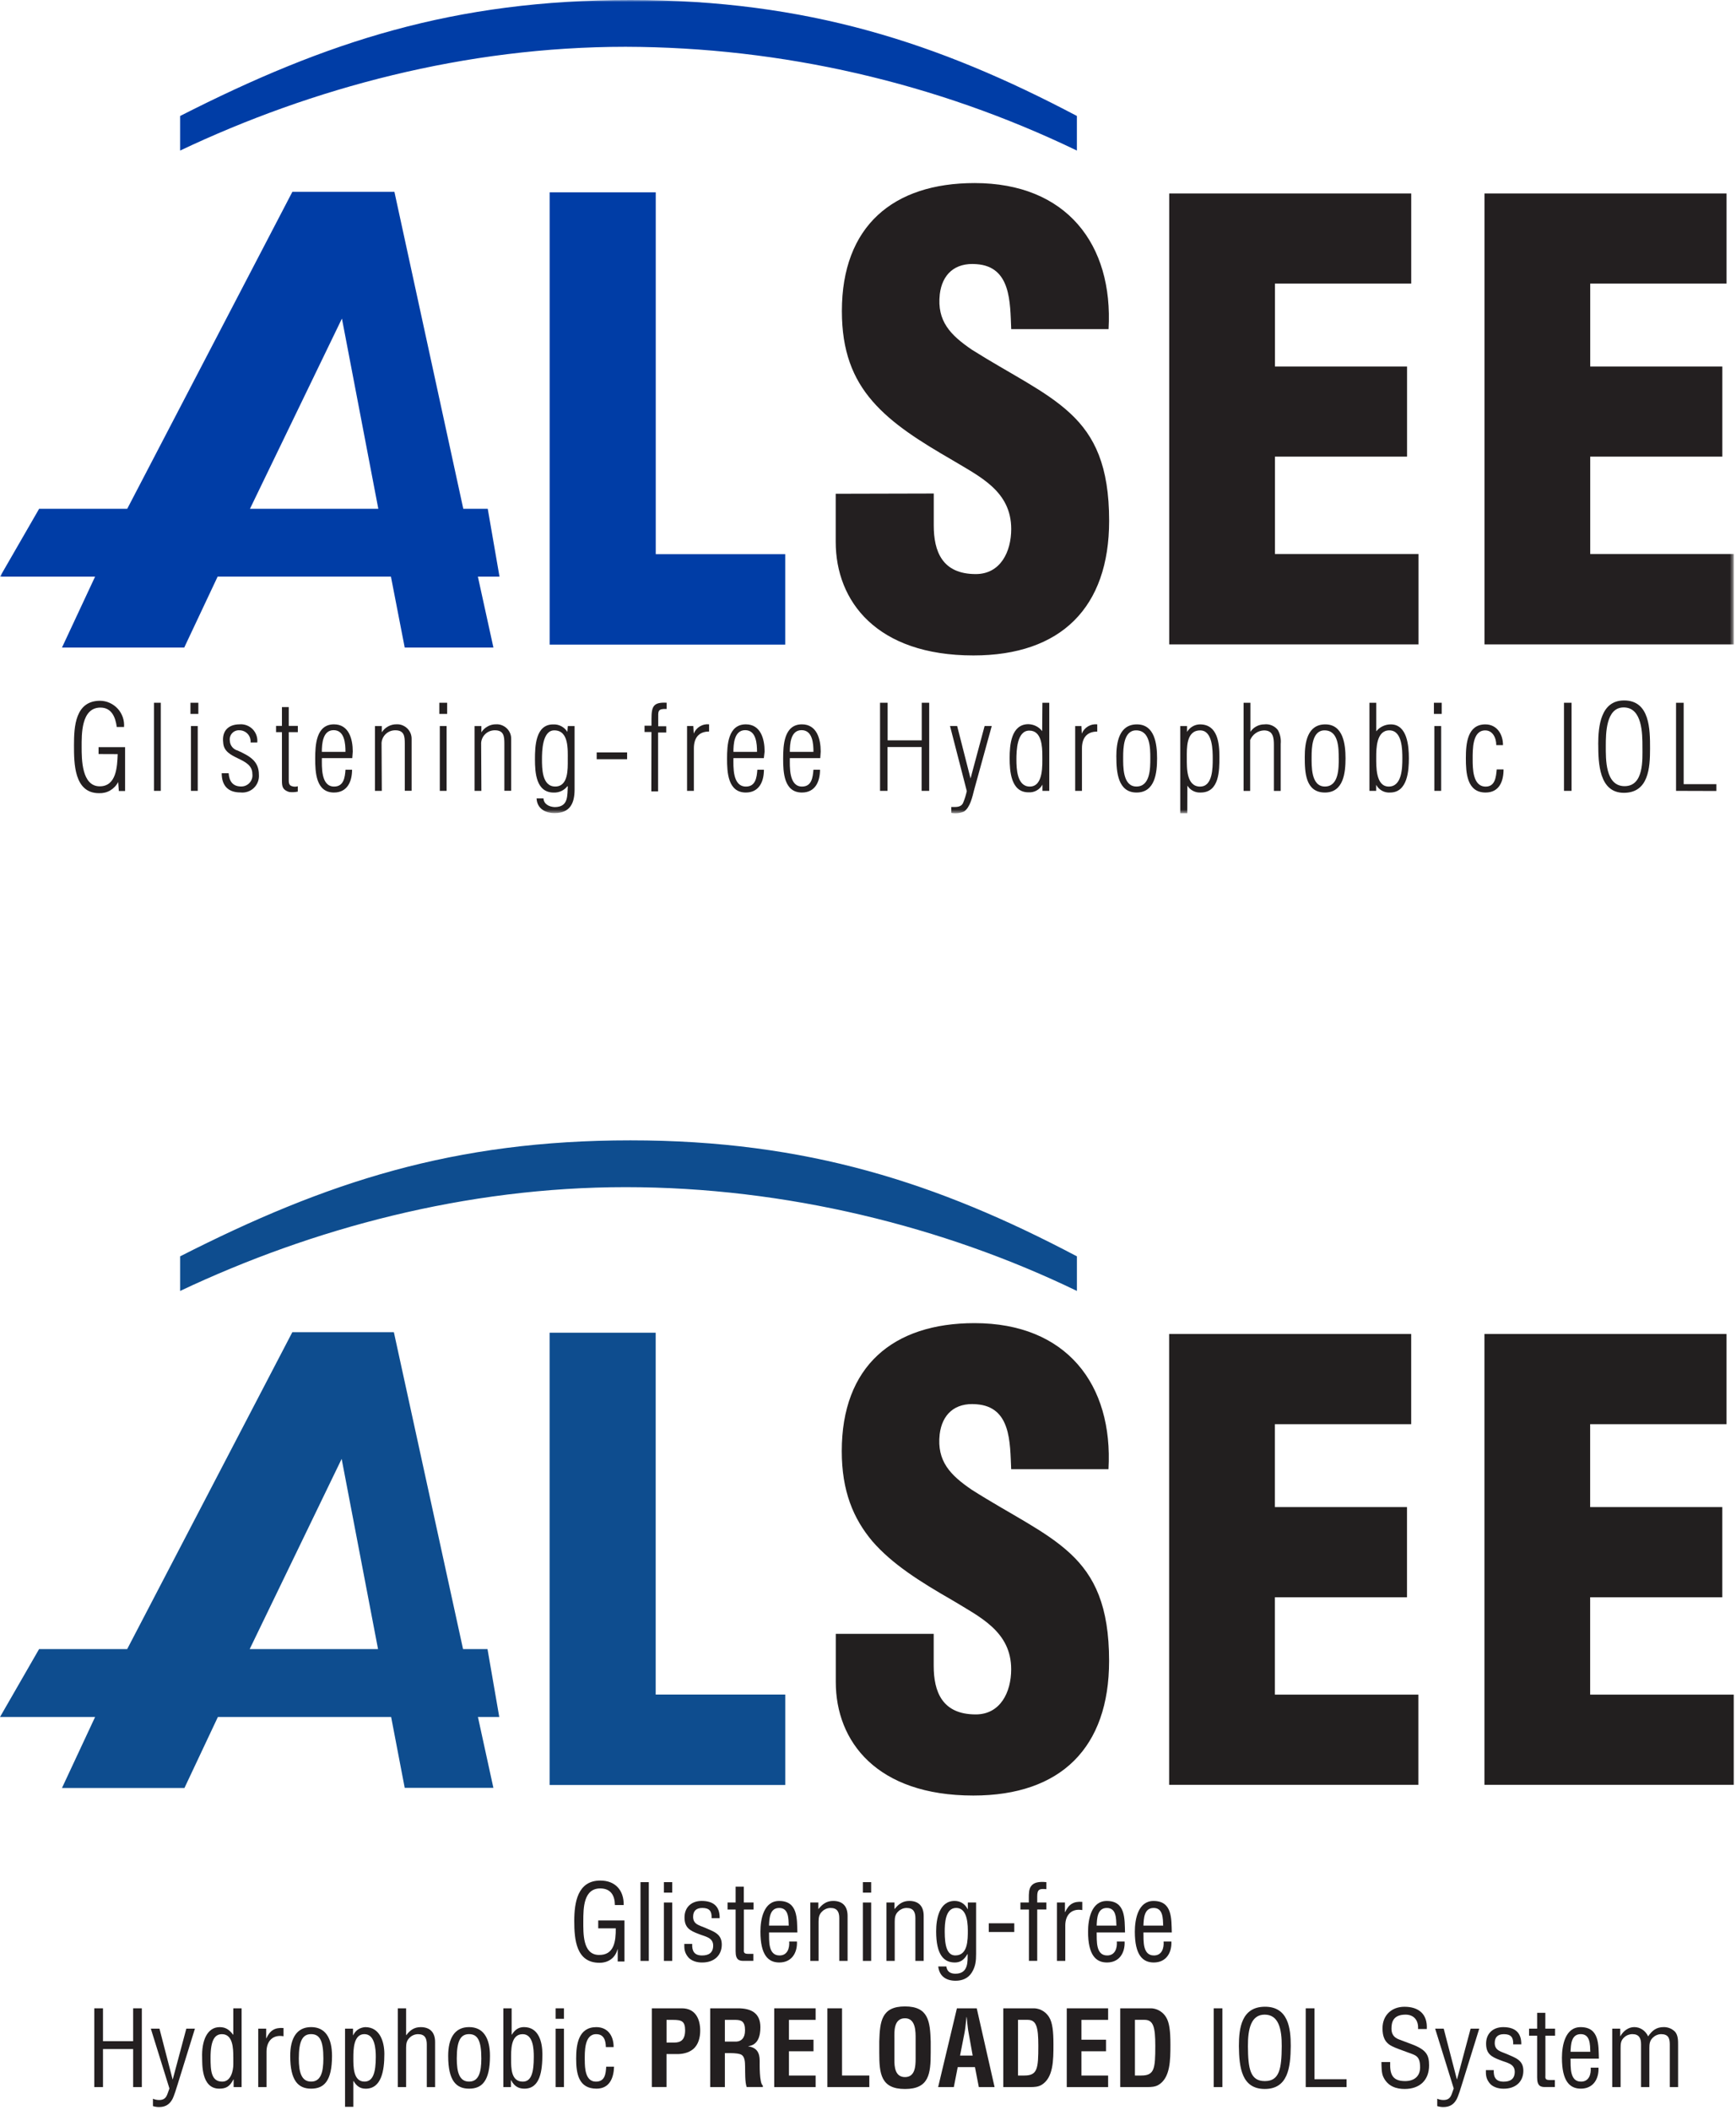
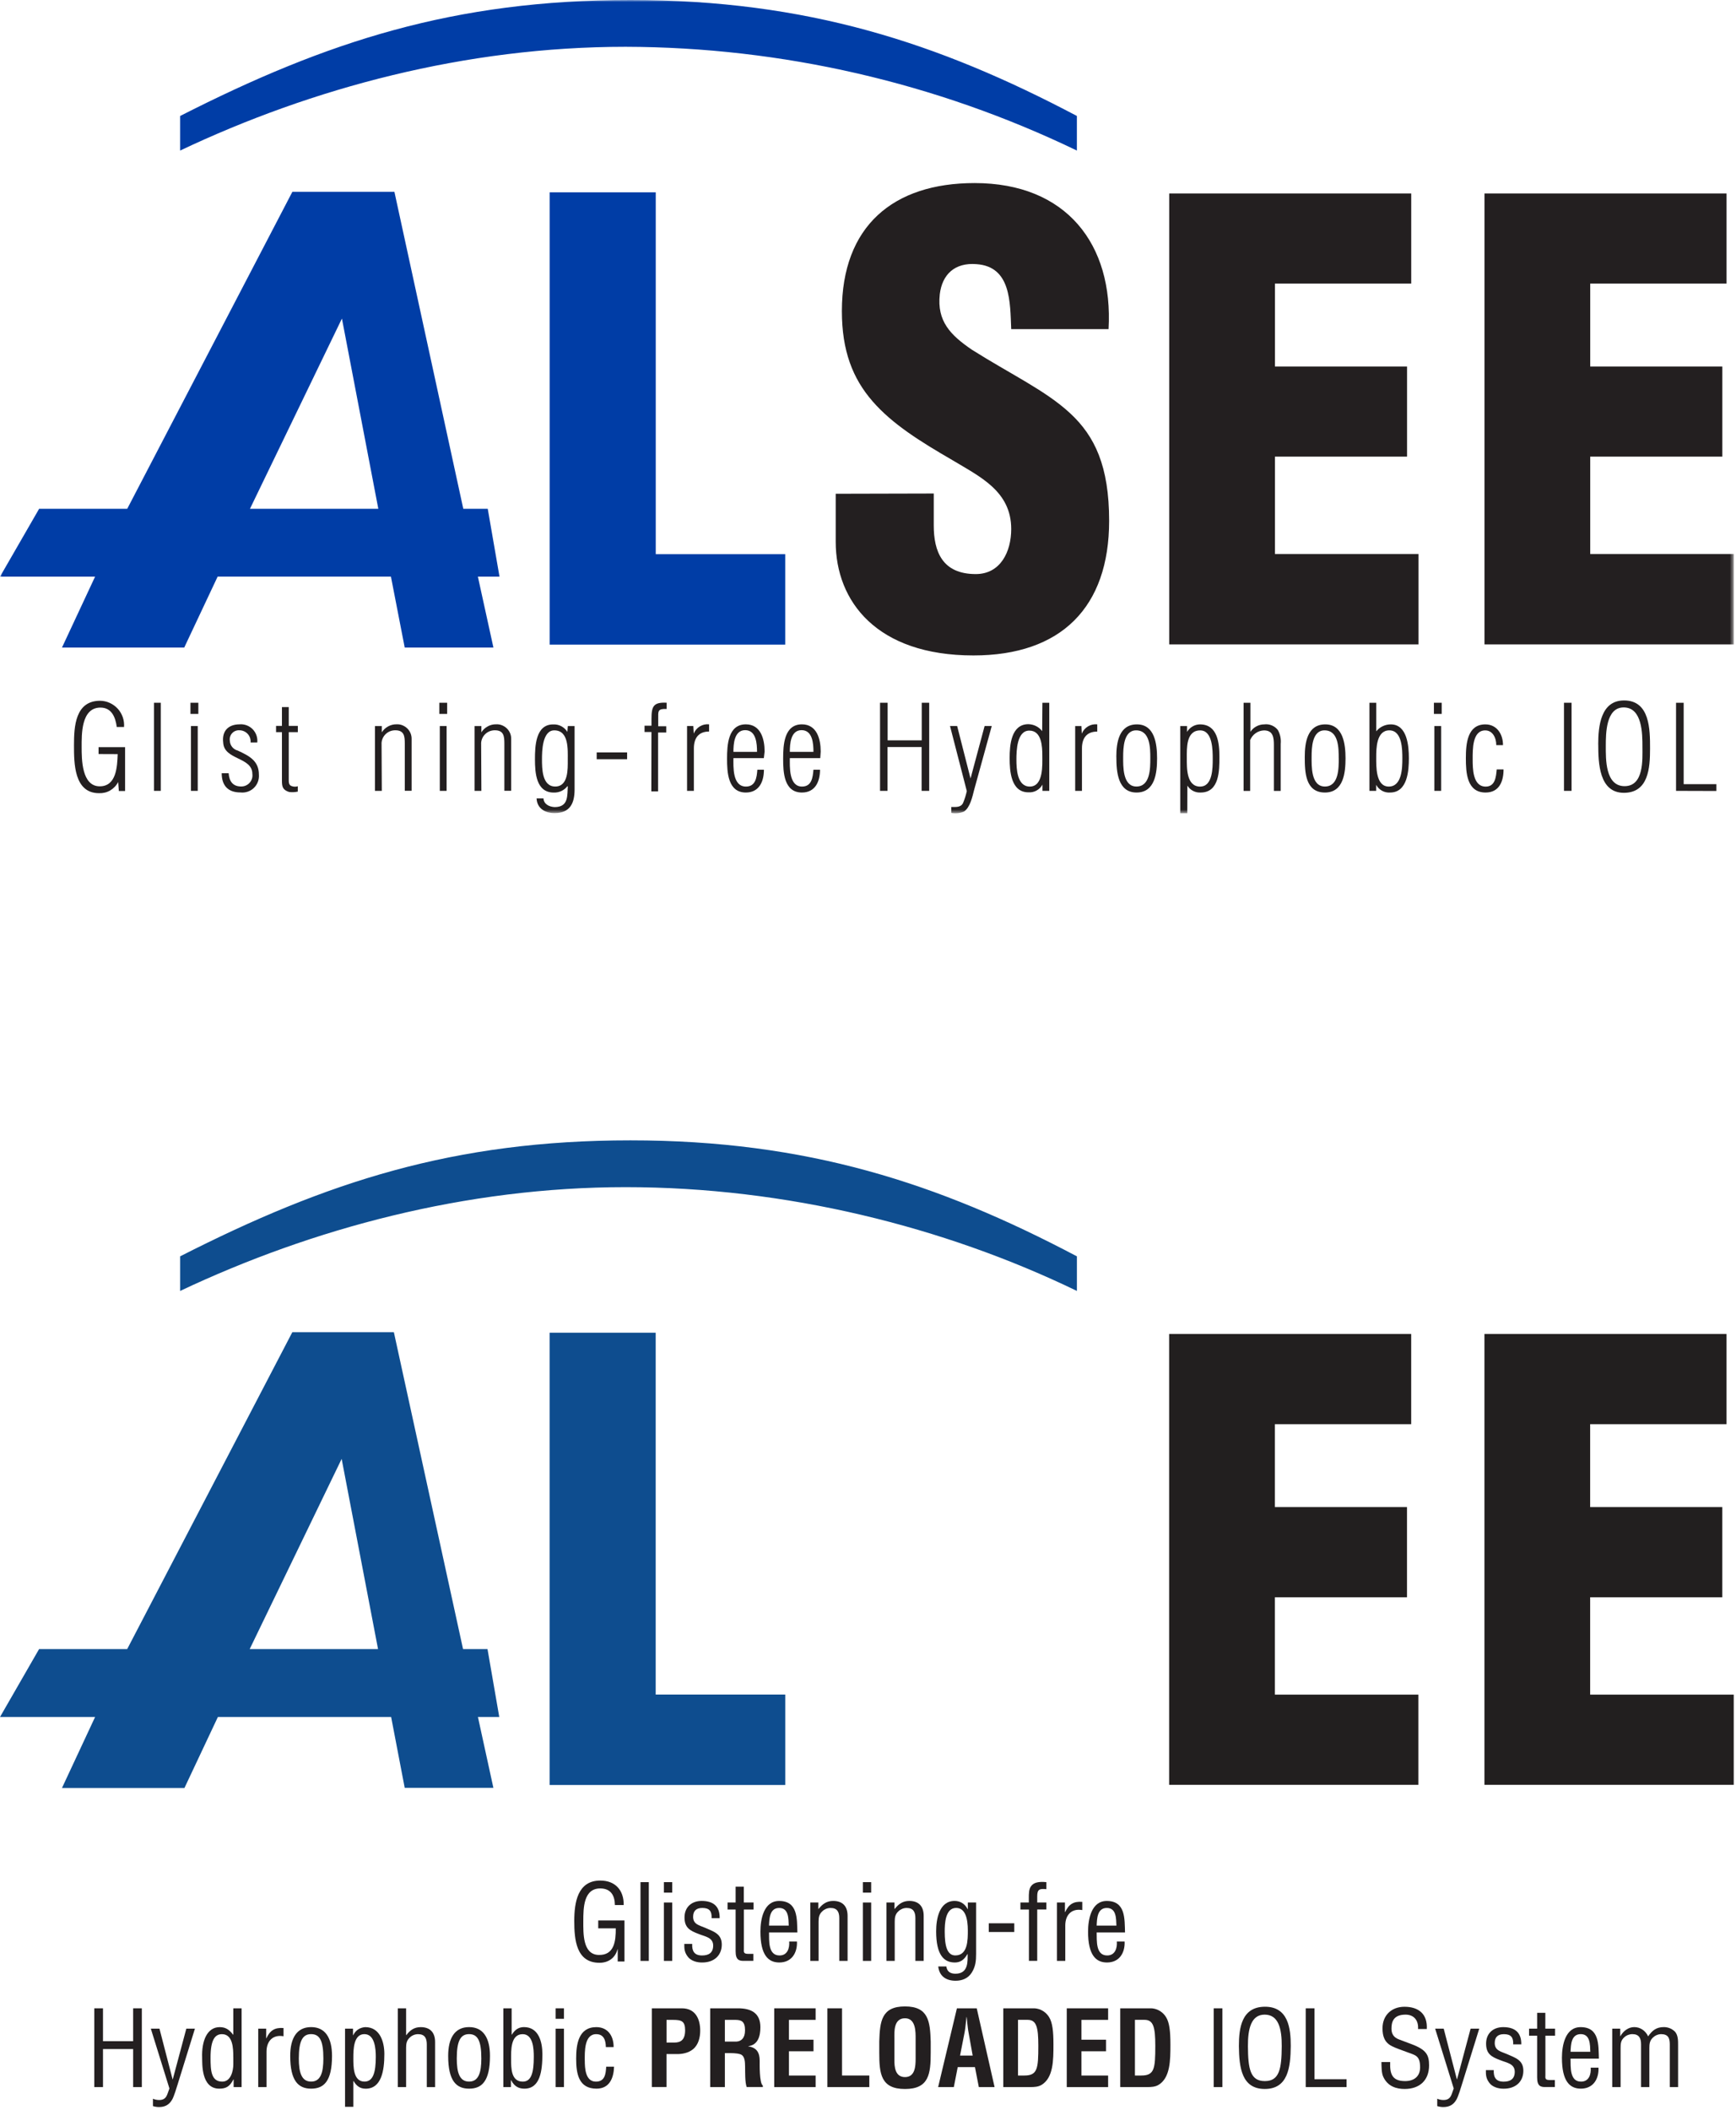
<svg xmlns="http://www.w3.org/2000/svg" width="428" height="520" viewBox="0 0 428 520" fill="none">
  <mask id="mask0_2048_687" style="mask-type:luminance" maskUnits="userSpaceOnUse" x="0" y="0" width="428" height="201">
    <path d="M427.44 0H0V200.41H427.44V0Z" fill="white" />
  </mask>
  <g mask="url(#mask0_2048_687)">
    <path d="M24.3 185.81V184.11H30.84V194.92H29.3L29.13 192.7C28.69 193.57 28.01 194.28 27.18 194.77C26.34 195.26 25.38 195.49 24.41 195.45C18.24 195.45 18.24 188.04 18.24 183.64C18.24 179.01 18.55 172.68 24.69 172.68C25.51 172.69 26.32 172.87 27.06 173.21C27.81 173.55 28.47 174.03 29.03 174.64C29.58 175.24 30 175.96 30.27 176.73C30.54 177.51 30.64 178.33 30.58 179.14H28.79C28.47 176.79 27.57 174.36 24.76 174.36C19.96 174.36 20.13 181.09 20.13 184.07C20.13 187.05 20.13 193.76 24.59 193.76C28.7 193.76 28.9 188.93 29.02 185.83L24.31 185.81H24.3Z" fill="#231F20" />
    <path d="M37.96 194.88V173.17H39.64V194.88H37.96Z" fill="#231F20" />
    <path d="M46.96 175.92V173.17H48.9V175.92H46.96ZM47.08 194.88V178.91H48.75V194.88H47.08Z" fill="#231F20" />
    <path d="M59.1 178.48C59.69 178.44 60.29 178.53 60.84 178.74C61.39 178.95 61.9 179.28 62.31 179.71C62.72 180.14 63.04 180.65 63.23 181.21C63.42 181.77 63.49 182.37 63.43 182.96H61.78C61.81 182.58 61.77 182.19 61.65 181.83C61.53 181.47 61.33 181.13 61.07 180.85C60.81 180.57 60.5 180.34 60.15 180.19C59.8 180.03 59.42 179.95 59.04 179.95C58.71 179.93 58.37 179.98 58.06 180.1C57.75 180.22 57.47 180.41 57.24 180.66C57.01 180.9 56.84 181.2 56.74 181.52C56.64 181.84 56.61 182.17 56.66 182.51C56.68 183.07 56.87 183.61 57.22 184.05C57.57 184.49 58.06 184.81 58.6 184.95C61.44 186.25 63.83 187.47 63.83 190.88C63.88 191.48 63.79 192.09 63.58 192.65C63.37 193.22 63.03 193.73 62.6 194.15C62.17 194.57 61.64 194.89 61.07 195.08C60.5 195.27 59.89 195.34 59.29 195.27C56.2 195.27 54.66 193.57 54.66 190.53H56.37C56.51 192.49 57.37 193.8 59.46 193.8C59.85 193.8 60.24 193.73 60.6 193.57C60.96 193.41 61.28 193.18 61.54 192.89C61.8 192.6 62 192.25 62.12 191.88C62.24 191.5 62.27 191.11 62.22 190.72C62.22 186.49 55.26 187.32 55.03 183.01C54.67 180.2 56.22 178.49 59.09 178.49L59.1 178.48Z" fill="#231F20" />
    <path d="M73.43 195.06C72.72 195.22 71.98 195.25 71.25 195.15C69.71 194.63 69.51 193.9 69.51 192.37V180.41H68.06V178.87H69.51V174.24H71.19V178.87H73.43V180.41H71.19V192.2C71.19 192.74 71.19 193.56 72.02 193.74C72.48 193.89 72.97 193.89 73.42 193.74V195.05L73.43 195.06Z" fill="#231F20" />
-     <path d="M86.85 186.81H79.36C79.36 188.86 79.07 193.82 82.37 193.82C84.75 193.82 85.04 191.58 85.18 189.67H86.8C86.8 192.6 85.61 195.29 82.34 195.29C77.88 195.29 77.71 190.26 77.71 186.95C77.71 183.64 77.91 178.49 82.34 178.49C86.04 178.49 86.97 182.15 86.97 185.19L86.85 186.81ZM85.17 185.27C85.17 183.25 84.97 179.92 82.25 179.92C79.53 179.92 79.35 183.39 79.35 185.27H85.17Z" fill="#231F20" />
    <path d="M94.13 194.88H92.45V178.91H94.13V180.45C94.52 179.84 95.05 179.34 95.68 179C96.31 178.66 97.02 178.47 97.74 178.48C98.24 178.45 98.73 178.53 99.19 178.71C99.65 178.89 100.07 179.16 100.43 179.51C100.78 179.86 101.06 180.28 101.24 180.74C101.42 181.2 101.5 181.7 101.48 182.19V194.86H99.8V183.25C99.8 181.43 99.66 179.95 97.45 179.95C96.6 179.95 95.78 180.25 95.15 180.83C94.52 181.4 94.14 182.19 94.07 183.04L94.13 194.88Z" fill="#231F20" />
    <path d="M108.31 175.92V173.17H110.24V175.92H108.31ZM108.43 194.88V178.91H110.11V194.88H108.43Z" fill="#231F20" />
    <path d="M118.68 194.88H117V178.91H118.68V180.45C119.07 179.84 119.6 179.34 120.23 179C120.86 178.65 121.57 178.47 122.29 178.48C122.79 178.45 123.28 178.53 123.74 178.71C124.2 178.89 124.62 179.16 124.98 179.51C125.33 179.86 125.61 180.28 125.79 180.74C125.97 181.2 126.05 181.7 126.03 182.19V194.86H124.35V183.25C124.35 181.43 124.21 179.95 122 179.95C121.15 179.95 120.33 180.25 119.7 180.83C119.07 181.4 118.69 182.19 118.62 183.04L118.68 194.88Z" fill="#231F20" />
    <path d="M139.99 178.91H141.66V194.54C141.66 198.01 140.49 200.36 136.72 200.36C134.44 200.36 132.4 199.25 132.29 196.73H133.99C134.08 198.18 135.41 198.82 136.75 198.88C140.22 198.88 139.84 195.98 139.99 193.75H139.87C139.48 194.26 138.97 194.66 138.38 194.93C137.8 195.2 137.16 195.32 136.52 195.3C132.17 195.3 131.89 190.41 131.89 187.09C131.89 184 132.01 178.51 136.35 178.51C137.05 178.47 137.75 178.62 138.37 178.94C138.99 179.27 139.51 179.75 139.88 180.35L139.99 178.9V178.91ZM133.62 187.07C133.62 189.32 133.62 193.81 136.89 193.81C140.16 193.81 139.98 189.41 139.98 187.3C139.98 184.72 140.29 179.97 136.65 179.97C133.69 179.97 133.62 185.16 133.62 187.07Z" fill="#231F20" />
    <path d="M147.11 187.08V185.41H154.61V187.08H147.11Z" fill="#231F20" />
    <path d="M160.62 180.38H158.91V178.83H160.62V177.16C160.62 174.07 161.08 172.99 164.35 173.16V174.7C162.08 174.61 162.28 175.27 162.28 177.12V178.96H164.26V180.5H162.25V195.01H160.58L160.61 180.37L160.62 180.38Z" fill="#231F20" />
    <path d="M171.04 180.76C171.34 180.02 171.87 179.399 172.55 178.989C173.23 178.579 174.03 178.399 174.82 178.489V180.26C172.23 180.26 171.07 181.879 171.07 184.399V194.879H169.39V178.909H170.93L171.04 180.76Z" fill="#231F20" />
    <path d="M188.32 186.81H180.82C180.82 188.86 180.53 193.82 183.91 193.82C186.29 193.82 186.58 191.58 186.72 189.67H188.34C188.34 192.6 187.15 195.29 183.88 195.29C179.44 195.29 179.25 190.26 179.25 186.95C179.25 183.64 179.47 178.49 183.88 178.49C187.58 178.49 188.51 182.15 188.51 185.19L188.32 186.81ZM186.64 185.27C186.64 183.25 186.44 179.92 183.72 179.92C181 179.92 180.82 183.39 180.82 185.27H186.64Z" fill="#231F20" />
    <path d="M202.23 186.81H194.73C194.73 188.86 194.44 193.82 197.74 193.82C200.12 193.82 200.39 191.58 200.55 189.67H202.17C202.17 192.6 200.98 195.29 197.71 195.29C193.25 195.29 193.08 190.26 193.08 186.95C193.08 183.64 193.28 178.49 197.71 178.49C201.41 178.49 202.34 182.15 202.34 185.19L202.23 186.81ZM200.55 185.27C200.55 183.25 200.35 179.92 197.62 179.92C194.89 179.92 194.73 183.39 194.73 185.27H200.55Z" fill="#231F20" />
    <path d="M216.97 194.88V173.17H218.84V182.43H227.25V173.17H229.09V194.88H227.22V184.08H218.81V194.88H216.97Z" fill="#231F20" />
    <path d="M234.54 198.85C235.59 198.85 236.89 199.02 237.44 197.86C237.83 196.92 238.14 195.94 238.36 194.94L234.22 178.9H235.98L239.28 191.83L242.75 178.9H244.51L240.16 194.67C239.73 196.35 239.17 199.01 237.64 199.99C236.66 200.4 235.59 200.51 234.55 200.32L234.52 198.84L234.54 198.85Z" fill="#231F20" />
    <path d="M257.01 173.17H258.69V194.88H257.01V193.34C256.68 193.96 256.18 194.46 255.56 194.8C254.95 195.14 254.25 195.29 253.55 195.24C249.24 195.24 248.92 190.01 248.92 186.8C248.92 183.59 249.29 178.45 253.55 178.45C254.21 178.47 254.85 178.63 255.44 178.92C256.03 179.22 256.54 179.64 256.94 180.16L257 173.17H257.01ZM250.59 187.15C250.59 189.42 250.73 193.82 253.89 193.82C257.3 193.82 256.98 188.4 256.98 186.2C256.98 184 256.84 180.03 253.77 180.03C250.7 180.03 250.59 185 250.59 187.16V187.15Z" fill="#231F20" />
    <path d="M266.72 180.76C267.02 180.02 267.55 179.4 268.24 178.99C268.92 178.58 269.73 178.41 270.52 178.49V180.27C267.91 180.27 266.75 181.89 266.75 184.4V194.88H265.08V178.91H266.62L266.71 180.76H266.72Z" fill="#231F20" />
    <path d="M275.22 186.52C275.22 182.93 275.9 178.5 280.3 178.5C284.7 178.5 285.27 183.35 285.27 186.85C285.27 190.35 284.81 195.29 280.21 195.29C275.61 195.29 275.23 190.23 275.23 186.52H275.22ZM283.6 186.87C283.6 184.37 283.6 179.97 280.1 179.97C277.01 179.97 276.91 184.34 276.91 186.54C276.91 188.74 276.74 193.81 280.18 193.81C283.62 193.81 283.6 189.26 283.6 186.86V186.87Z" fill="#231F20" />
    <path d="M292.72 200.39H290.98V178.91H292.66V180.35C292.99 179.8 293.45 179.33 294.01 179.01C294.57 178.68 295.2 178.51 295.84 178.5C300.21 178.5 300.64 183.13 300.64 186.49C300.64 189.85 300.64 195.29 296.01 195.29C295.36 195.33 294.72 195.19 294.14 194.89C293.56 194.59 293.08 194.14 292.74 193.59L292.72 200.4V200.39ZM295.9 193.82C298.99 193.82 298.99 189.19 298.99 187.05C298.99 184.91 298.99 179.98 295.9 179.98C292.4 179.98 292.6 184.38 292.6 186.82C292.6 189.26 292.49 193.83 295.9 193.83V193.82Z" fill="#231F20" />
    <path d="M306.6 194.88V173.17H308.28V180.33C308.65 179.77 309.16 179.3 309.75 178.99C310.35 178.67 311.01 178.5 311.68 178.5C312.31 178.42 312.96 178.5 313.55 178.75C314.14 178.99 314.66 179.39 315.05 179.89C315.63 180.93 315.87 182.13 315.75 183.32V194.89H314.07V183.62C314.07 181.77 313.9 179.98 311.62 179.98C310.89 180.01 310.17 180.24 309.57 180.67C308.97 181.09 308.5 181.68 308.22 182.36V194.89H306.6V194.88Z" fill="#231F20" />
    <path d="M321.68 186.52C321.68 182.93 322.34 178.5 326.74 178.5C331.14 178.5 331.73 183.35 331.73 186.85C331.73 190.35 331.27 195.29 326.65 195.29C321.81 195.29 321.68 190.23 321.68 186.52ZM330.05 186.87C330.05 184.37 330.05 179.97 326.55 179.97C323.46 179.97 323.37 184.34 323.37 186.54C323.37 188.74 323.19 193.81 326.64 193.81C330.09 193.81 330.06 189.26 330.06 186.86H330.05V186.87Z" fill="#231F20" />
    <path d="M339.3 194.88H337.63V173.17H339.3V180.21C339.73 179.67 340.28 179.24 340.9 178.95C341.52 178.65 342.2 178.5 342.89 178.5C346.94 178.5 347.35 183.81 347.35 186.85C347.35 189.89 347.02 195.29 342.72 195.29C342.02 195.34 341.33 195.19 340.72 194.85C340.11 194.51 339.61 194.01 339.28 193.39V194.89L339.3 194.88ZM345.74 186.95C345.74 184.77 345.74 179.97 342.53 179.97C339.32 179.97 339.3 184.46 339.3 186.61C339.3 188.76 339.13 193.82 342.39 193.82C345.65 193.82 345.74 189.24 345.74 186.95Z" fill="#231F20" />
    <path d="M353.52 175.92V173.17H355.45V175.92H353.52ZM353.63 194.88V178.91H355.31V194.88H353.63Z" fill="#231F20" />
    <path d="M370.69 189.59C370.69 192.54 369.63 195.29 366.26 195.29C361.63 195.29 361.4 190.4 361.4 186.82C361.4 183.24 361.77 178.5 366.2 178.5C369.07 178.5 370.58 180.97 370.55 183.62H368.9C368.9 181.69 367.91 179.92 366.09 179.98C363 180.07 363.08 184.61 363.08 187.1C363.08 189.34 363.08 193.83 366.29 193.83C368.64 193.83 368.84 191.42 369.01 189.6H370.69V189.59Z" fill="#231F20" />
    <path d="M385.59 194.88V173.17H387.46V194.88H385.59Z" fill="#231F20" />
    <path d="M394.03 183.41C394.03 178.95 394.65 172.6 400.4 172.6C406.78 172.6 406.81 179.73 406.81 184.45C406.81 189.17 406.46 195.36 400.35 195.36C394.24 195.36 394.04 188.01 394.04 183.4L394.03 183.41ZM404.93 184.06C404.93 180.86 404.93 174.32 400.3 174.32C395.93 174.32 395.9 180.73 395.9 183.84C395.9 186.95 395.73 193.72 400.53 193.72C405.33 193.72 404.93 187.12 404.93 184.06Z" fill="#231F20" />
    <path d="M413.22 194.88V173.17H415.1V193.23H423.16V194.91L413.22 194.88Z" fill="#231F20" />
    <path d="M135.51 158.84V47.39H161.67V136.55H193.59V158.84H135.51Z" fill="#003DA6" />
    <path d="M265.51 28.58C231.28 10.52 198.94 0 155.43 0C111.92 0 80.54 10.2 44.41 28.58V37.1C76.98 21.67 114.77 11.53 154.24 11.53C192.77 11.63 230.79 20.37 265.5 37.1V28.58H265.51Z" fill="#003DA6" />
    <path d="M93.27 125.37H61.63L84.3 78.5L93.27 125.37ZM123.15 142.1L120.25 125.37H114.22L97.24 47.27H72.08L31.37 125.37H9.65L0 142.1H23.44L15.28 159.57H45.42L53.66 142.08H96.38L99.78 159.57H121.65L117.82 142.1H123.14H123.15Z" fill="#003DA6" />
    <path d="M230.21 121.63V129.47C230.21 135.85 232.28 141.46 240.57 141.46C246.65 141.46 249.31 135.98 249.31 130.36C249.31 121.02 241.59 117.47 234.8 113.38C226.81 108.75 220 104.5 215.11 98.87C210.22 93.24 207.56 86.43 207.56 76.66C207.56 55.78 220.14 45.11 240.28 45.11C262.94 45.11 274.5 60.22 273.31 81.1H249.31C249.02 74.57 249.31 65.67 240.73 65.09C235.41 64.66 232.29 67.61 231.7 72.5C230.96 79.17 234.35 82.56 239.54 86.13C249.31 92.3 257.75 96.19 263.83 101.83C269.91 107.46 273.45 114.86 273.45 128.33C273.45 149.66 261.61 161.51 239.99 161.51C216.14 161.51 206.04 148.17 206.04 133.51V121.67L230.22 121.61L230.21 121.63Z" fill="#231F20" />
    <path d="M288.26 158.79V47.67H347.93V69.88H314.33V90.31H346.9V112.52H314.33V136.52H349.72V158.79H288.26Z" fill="#231F20" />
    <path d="M365.99 158.79V47.67H425.67V69.88H392.06V90.31H424.63V112.52H392.06V136.52H427.45V158.79H365.99Z" fill="#231F20" />
  </g>
  <path d="M153.951 483.345H152.294V480.322H152.245C151.673 482.517 149.942 483.66 147.796 483.66C142.03 483.66 141.583 477.911 141.583 473.363C141.583 468.815 142.387 463.397 148.003 463.397C151.706 463.397 153.827 465.8 153.769 469.428H151.598C151.574 467.042 150.563 465.394 148.103 465.336C143.861 465.253 143.811 470.124 143.811 473.438C143.811 476.387 143.654 481.54 147.49 481.722C151.474 481.904 151.839 478.259 151.814 475.177H147.49V473.231H153.959V483.345H153.951Z" fill="#231F20" />
  <path d="M157.911 483.197V463.787H159.957V483.197H157.911Z" fill="#231F20" />
  <path d="M163.685 466.372V463.787H165.731V466.372H163.685ZM163.685 483.197V468.807H165.731V483.197H163.685Z" fill="#231F20" />
  <path d="M175.44 472.659C175.523 470.953 174.902 470.149 173.162 470.149C171.712 470.149 170.884 470.82 170.884 472.328C170.884 474.192 172.416 474.424 173.808 475.02C175.879 475.948 177.95 476.47 177.95 479.162C177.95 481.855 176.037 483.611 173.087 483.586C171.82 483.611 170.271 483.172 169.517 482.087C168.664 480.943 168.713 479.991 168.713 479.005H170.652C170.577 480.761 171.174 481.855 173.087 481.855C174.744 481.855 175.829 481.184 175.829 479.419C175.829 477.373 173.758 477.191 172.284 476.569C170.055 475.741 168.763 474.995 168.763 472.477C168.763 469.959 170.495 468.418 172.98 468.418C175.829 468.418 177.486 469.71 177.428 472.659H175.432H175.44Z" fill="#231F20" />
  <path d="M183.376 468.807H185.787V470.538H183.401V480.346C183.401 480.835 183.219 481.456 184.362 481.456H185.729V483.188H183.484C182.266 483.212 181.363 483.005 181.363 480.835V470.538H179.375V468.807H181.363V464.896H183.384V468.807H183.376Z" fill="#231F20" />
  <path d="M196.481 478.408C196.614 481.225 195.164 483.586 192.132 483.586C189.415 483.586 187.477 481.771 187.477 475.981C187.477 472.949 188.28 468.426 192.082 468.426C196.746 468.426 196.481 472.825 196.589 476.188H189.597C189.647 478.126 189.316 481.854 192.19 481.854C194.154 481.854 194.7 480.04 194.568 478.408H196.481ZM194.46 474.498C194.385 472.816 194.485 470.149 192.107 470.149C189.73 470.149 189.672 472.791 189.597 474.498H194.46Z" fill="#231F20" />
  <path d="M201.767 470.381H201.817C202.802 469.139 203.863 468.418 205.42 468.418C207.566 468.418 208.966 469.561 208.966 472.096V483.197H206.92V472.659C206.92 471.16 206.431 470.149 204.774 470.149C204.02 470.149 203.3 470.439 202.753 470.953C201.924 471.698 201.817 472.527 201.817 473.571V483.197H199.771V468.807H201.759V470.39L201.767 470.381Z" fill="#231F20" />
  <path d="M212.735 466.372V463.787H214.781V466.372H212.735ZM212.735 483.197V468.807H214.781V483.197H212.735Z" fill="#231F20" />
  <path d="M220.53 470.381H220.588C221.574 469.139 222.634 468.418 224.183 468.418C226.329 468.418 227.729 469.561 227.729 472.096V483.197H225.683V472.659C225.683 471.16 225.194 470.149 223.537 470.149C222.783 470.149 222.063 470.439 221.516 470.953C220.688 471.698 220.588 472.527 220.588 473.571V483.197H218.542V468.807H220.53V470.39V470.381Z" fill="#231F20" />
  <path d="M238.606 468.807H240.652V481.465C240.652 483.23 240.519 484.572 239.567 486.096C238.664 487.521 237.181 488.084 235.607 488.084C233.304 488.084 231.598 487.024 231.316 484.564H233.312C233.495 485.856 234.323 486.353 235.566 486.353C238.879 486.353 238.54 483.089 238.564 481.515H238.515C237.661 482.99 236.725 483.586 235.408 483.586C232.691 483.586 230.802 481.697 230.802 475.898C230.802 472.875 231.556 468.418 235.358 468.418C236.676 468.418 237.869 469.064 238.564 470.439H238.614V468.807H238.606ZM232.915 475.998C232.915 479.519 233.511 481.846 235.532 481.846C238.639 481.846 238.614 477.986 238.614 475.683C238.614 472.833 238.018 470.141 235.74 470.141C233.022 470.141 232.915 474.051 232.915 475.99V475.998Z" fill="#231F20" />
  <path d="M243.775 476.072V473.927H250.062V476.072H243.775Z" fill="#231F20" />
  <path d="M253.674 470.538H251.579V468.807H253.65V467.589C253.65 466.736 253.65 465.543 254.171 464.822C254.843 463.862 256.06 463.605 257.974 463.787V465.518C256.317 465.361 255.721 465.518 255.721 467.275V468.799H257.974V470.53H255.721V483.188H253.674V470.53V470.538Z" fill="#231F20" />
  <path d="M262.555 471.159H262.613C263.466 469.271 264.684 468.467 266.83 468.649V470.671C264.187 470.207 262.638 471.863 262.638 474.473V483.196H260.592V468.807H262.555V471.159Z" fill="#231F20" />
  <path d="M277.267 478.408C277.392 481.225 275.95 483.586 272.918 483.586C270.201 483.586 268.254 481.771 268.254 475.981C268.254 472.949 269.058 468.426 272.86 468.426C277.524 468.426 277.259 472.825 277.367 476.188H270.375C270.433 478.126 270.093 481.854 272.96 481.854C274.931 481.854 275.478 480.04 275.346 478.408H277.259H277.267ZM275.246 474.498C275.163 472.816 275.271 470.149 272.885 470.149C270.499 470.149 270.458 472.791 270.375 474.498H275.238H275.246Z" fill="#231F20" />
-   <path d="M288.799 478.408C288.923 481.225 287.482 483.586 284.45 483.586C281.732 483.586 279.786 481.771 279.786 475.981C279.786 472.949 280.589 468.426 284.392 468.426C289.055 468.426 288.79 472.825 288.898 476.188H281.906C281.964 478.126 281.625 481.854 284.491 481.854C286.463 481.854 287.009 480.04 286.877 478.408H288.79H288.799ZM286.777 474.498C286.695 472.816 286.802 470.149 284.416 470.149C282.031 470.149 281.989 472.791 281.906 474.498H286.769H286.777Z" fill="#231F20" />
  <path d="M23.246 514.287V494.877H25.391V502.979H32.822V494.877H34.968V514.287H32.822V504.917H25.391V514.287H23.246Z" fill="#231F20" />
  <path d="M37.196 499.896H39.316L42.547 512.372H42.597L45.935 499.896H48.056L43.79 513.64C43.533 514.493 42.887 516.589 42.473 517.318C41.719 518.66 40.683 519.207 39.184 519.207C38.695 519.207 38.198 519.124 37.709 518.975V517.16C38.173 517.368 38.745 517.475 39.234 517.475C41.147 517.475 41.197 516.05 41.769 514.626L37.188 499.896H37.196Z" fill="#231F20" />
  <path d="M57.517 494.877H59.563V514.287H57.6V512.398H57.55C56.672 514.104 55.785 514.676 54.054 514.676C49.523 514.676 49.887 508.339 49.838 507.071C49.68 502.855 51.08 499.516 54.162 499.516C55.636 499.516 56.514 500.137 57.475 501.38H57.525V494.885L57.517 494.877ZM57.517 506.864C57.517 504.892 57.467 501.247 54.725 501.247C53.019 501.247 51.909 502.598 51.909 507.021C51.909 510.128 52.008 512.944 54.808 512.944C56.929 512.944 57.525 510.277 57.525 508.645V506.864H57.517Z" fill="#231F20" />
  <path d="M65.635 502.25H65.685C66.538 500.361 67.756 499.558 69.901 499.74V501.761C67.259 501.297 65.71 502.954 65.71 505.564V514.287H63.664V499.897H65.627V502.25H65.635Z" fill="#231F20" />
  <path d="M76.703 514.676C73.596 514.676 71.55 512.812 71.55 506.599C71.55 502.25 73.157 499.508 76.703 499.508C80.248 499.508 81.855 502.25 81.855 506.599C81.855 512.837 79.859 514.676 76.703 514.676ZM76.703 501.239C74.607 501.239 73.671 502.896 73.671 507.245C73.671 510.633 74.317 512.936 76.703 512.936C79.088 512.936 79.726 510.633 79.726 507.245C79.726 502.896 78.848 501.239 76.703 501.239Z" fill="#231F20" />
  <path d="M87.115 519.149H85.069V499.897H87.033V501.504H87.082C87.728 500.162 88.897 499.59 90.056 499.516C93.701 499.516 94.762 503.194 94.762 506.143C94.762 510.235 94.041 514.684 90.156 514.684C88.706 514.684 87.878 513.963 87.157 512.795H87.107V519.165L87.115 519.149ZM89.833 501.239C87.165 501.239 87.115 505.016 87.115 507.062C87.115 509.109 87.033 512.936 89.858 512.936C91.978 512.936 92.649 510.707 92.649 506.83C92.649 504.942 92.442 501.239 89.833 501.239Z" fill="#231F20" />
  <path d="M100.121 514.287H98.075V494.877H100.121V501.479H100.179C101.107 500.237 102.168 499.516 103.725 499.516C105.87 499.516 107.27 500.659 107.27 503.194V514.295H105.224V503.757C105.224 502.258 104.736 501.247 103.079 501.247C102.325 501.247 101.604 501.537 101.057 502.051C100.229 502.797 100.121 503.625 100.121 504.669V514.295V514.287Z" fill="#231F20" />
  <path d="M115.646 514.676C112.539 514.676 110.493 512.812 110.493 506.599C110.493 502.25 112.1 499.508 115.646 499.508C119.191 499.508 120.799 502.25 120.799 506.599C120.799 512.837 118.802 514.676 115.646 514.676ZM115.646 501.239C113.55 501.239 112.614 502.896 112.614 507.245C112.614 510.633 113.26 512.936 115.646 512.936C118.032 512.936 118.67 510.633 118.67 507.245C118.67 502.896 117.791 501.239 115.646 501.239Z" fill="#231F20" />
  <path d="M125.96 514.287H124.096V494.877H126.142V501.372H126.192C126.995 500.079 127.923 499.508 129.19 499.508C132.835 499.508 133.722 503.211 133.722 506.16C133.722 510.252 133.183 514.676 129.298 514.676C128.055 514.676 126.863 514.262 126.009 512.58H125.96V514.287ZM128.884 512.944C131.005 512.944 131.601 510.716 131.601 506.839C131.601 504.95 131.477 501.247 128.859 501.247C125.827 501.247 126.009 505.365 126.009 507.46C126.009 509.556 125.984 512.944 128.884 512.944Z" fill="#231F20" />
  <path d="M136.994 497.462V494.877H139.04V497.462H136.994ZM136.994 514.287V499.897H139.04V514.287H136.994Z" fill="#231F20" />
  <path d="M144.176 507.717C144.176 509.606 144.308 512.944 146.918 512.944C149.146 512.944 149.353 511.03 149.453 509.266H151.391C151.308 512.033 150.281 514.675 147.067 514.675C142.668 514.675 142.047 511.006 142.047 507.278C142.047 503.757 142.618 499.516 147.017 499.516C149.917 499.516 151.308 501.769 151.284 504.436H149.37C149.345 502.854 148.931 501.247 146.984 501.247C144.01 501.247 144.168 505.671 144.168 507.717H144.176Z" fill="#231F20" />
  <path d="M160.703 514.287V494.877H168.1C171.571 494.877 172.632 497.669 172.632 500.386C172.632 502.043 172.193 503.907 170.817 504.992C169.683 505.895 168.15 506.185 166.758 506.152H164.323V514.278H160.703V514.287ZM164.331 503.318H166.27C167.843 503.318 168.912 502.647 168.912 500.286C168.912 498.058 168.026 497.727 165.988 497.727H164.331V503.318Z" fill="#231F20" />
  <path d="M178.712 505.928V514.287H175.092V494.877H181.951C185.083 494.877 187.469 495.962 187.469 499.533C187.469 501.653 186.922 503.882 184.495 504.213V504.263C186.64 504.544 187.295 505.92 187.295 507.784C187.295 508.587 187.195 513.35 188.073 513.914V514.278H184.089C183.65 513.036 183.724 510.658 183.699 509.357C183.675 508.165 183.699 506.541 182.457 506.176C181.471 505.895 180.411 505.92 179.375 505.92H178.729L178.712 505.928ZM178.712 503.078H181.562C182.755 503.004 183.683 502.225 183.683 500.286C183.683 498.108 182.78 497.752 181.405 497.727H178.712V503.086V503.078Z" fill="#231F20" />
  <path d="M190.89 514.287V494.877H201.087V497.727H194.51V502.614H200.565V505.464H194.51V511.445H201.087V514.295H190.89V514.287Z" fill="#231F20" />
  <path d="M203.978 514.287V494.877H207.599V511.437H214.325V514.287H203.97H203.978Z" fill="#231F20" />
  <path d="M216.777 503.029C216.935 498.083 217.324 494.413 223.115 494.413C228.905 494.413 229.303 498.091 229.46 503.029V505.804C229.46 510.981 229.071 514.759 223.115 514.759C217.158 514.759 216.777 510.981 216.777 505.804V503.029ZM220.505 507.61C220.505 509.217 220.638 511.826 223.123 511.826C225.608 511.826 225.741 509.159 225.741 507.295V502.324C225.741 500.767 225.824 497.329 223.123 497.329C220.273 497.329 220.505 500.717 220.505 502.217V507.601V507.61Z" fill="#231F20" />
  <path d="M231.291 514.287L235.922 494.877H240.809L245.208 514.287H241.323L240.37 509.366H236.121L235.16 514.287H231.283H231.291ZM236.7 506.524H239.807L238.821 501.015C238.639 500.112 238.564 499.234 238.457 498.323C238.432 497.884 238.382 497.445 238.324 497.031H238.274C238.225 497.445 238.175 497.884 238.142 498.323C238.042 499.226 237.96 500.112 237.777 501.015L236.692 506.524H236.7Z" fill="#231F20" />
  <path d="M247.354 514.287V494.877H254.909C255.795 494.877 257.552 495.266 258.662 497.081C259.49 498.423 259.722 500.576 259.722 503.782C259.722 507.61 259.722 512.033 256.74 513.773C255.945 514.237 254.959 514.287 254.047 514.287H247.346H247.354ZM252.556 511.437C255.787 511.437 255.994 509.73 255.994 504.114C255.994 499.533 255.53 497.718 253.36 497.718H250.982V511.437H252.556Z" fill="#231F20" />
  <path d="M263.002 514.287V494.877H273.2V497.727H266.623V502.614H272.678V505.464H266.623V511.445H273.2V514.295H263.002V514.287Z" fill="#231F20" />
  <path d="M276.19 514.287V494.877H283.745C284.632 494.877 286.388 495.266 287.498 497.081C288.327 498.423 288.558 500.576 288.558 503.782C288.558 507.61 288.558 512.033 285.576 513.773C284.781 514.237 283.795 514.287 282.884 514.287H276.182H276.19ZM281.393 511.437C284.624 511.437 284.831 509.73 284.831 504.114C284.831 499.533 284.367 497.718 282.188 497.718H279.811V511.437H281.385H281.393Z" fill="#231F20" />
  <path d="M299.229 514.287V494.877H301.374V514.287H299.229Z" fill="#231F20" />
  <path d="M311.886 494.487C317.553 494.487 318.249 499.715 318.224 504.163C318.191 509.548 317.495 514.75 311.828 514.75C306.162 514.75 305.491 509.548 305.441 504.163C305.441 499.715 306.112 494.487 311.886 494.487ZM311.787 496.434C308.473 496.434 307.637 499.897 307.67 504.221C307.695 509.838 308.266 512.812 311.837 512.812C315.407 512.812 315.979 509.838 316.004 504.221C316.037 499.897 315.208 496.434 311.787 496.434Z" fill="#231F20" />
  <path d="M321.918 514.287V494.877H324.072V512.348H331.992V514.287H321.918Z" fill="#231F20" />
  <path d="M349.612 499.98C349.761 497.959 348.676 496.435 346.53 496.435C343.399 496.435 343.059 498.406 343.059 499.897C343.059 501.239 343.656 502.068 344.898 502.54C345.934 502.929 346.945 503.319 347.98 503.7C351.658 505.075 352.329 506.367 352.329 508.927C352.329 512.597 350.026 514.751 346.307 514.751C344.393 514.751 342.115 514.204 340.997 511.669C340.583 510.708 340.607 509.159 340.583 508.123H342.736C342.637 510.998 343.175 512.812 346.414 512.812C348.585 512.812 350.117 511.702 350.117 509.424C350.117 506.475 348.925 506.45 346.961 505.696C345.901 505.282 344.186 504.735 343.151 504.197C341.311 503.261 340.848 501.711 340.848 499.798C340.848 496.584 343.101 494.496 346.257 494.496C349.803 494.496 351.973 496.335 351.766 499.98H349.62H349.612Z" fill="#231F20" />
  <path d="M353.82 499.896H355.941L359.18 512.372H359.23L362.568 499.896H364.697L360.423 513.64C360.166 514.493 359.52 516.589 359.106 517.318C358.36 518.66 357.316 519.207 355.817 519.207C355.328 519.207 354.831 519.124 354.342 518.975V517.16C354.806 517.368 355.378 517.475 355.875 517.475C357.788 517.475 357.838 516.05 358.41 514.626L353.829 499.896H353.82Z" fill="#231F20" />
  <path d="M373.064 503.757C373.147 502.051 372.517 501.247 370.786 501.247C369.345 501.247 368.516 501.918 368.516 503.426C368.516 505.29 370.04 505.522 371.44 506.118C373.511 507.046 375.574 507.568 375.574 510.26C375.574 512.952 373.661 514.709 370.711 514.684C369.444 514.709 367.887 514.27 367.141 513.184C366.288 512.041 366.337 511.088 366.337 510.103H368.276C368.193 511.859 368.798 512.952 370.711 512.952C372.368 512.952 373.453 512.281 373.453 510.517C373.453 508.471 371.382 508.288 369.908 507.667C367.679 506.839 366.387 506.093 366.387 503.575C366.387 501.056 368.119 499.516 370.604 499.516C373.453 499.516 375.11 500.808 375.061 503.757H373.064Z" fill="#231F20" />
  <path d="M380.992 499.897H383.394V501.629H381.008V511.437C381.008 511.926 380.826 512.547 381.969 512.547H383.345V514.278H381.091C379.874 514.303 378.971 514.096 378.971 511.926V501.629H376.982V499.897H378.971V495.987H380.992V499.897Z" fill="#231F20" />
  <path d="M394.098 509.498C394.222 512.314 392.78 514.675 389.748 514.675C387.031 514.675 385.084 512.861 385.084 507.071C385.084 504.039 385.888 499.516 389.69 499.516C394.354 499.516 394.089 503.914 394.197 507.278H387.205C387.263 509.216 386.924 512.944 389.79 512.944C391.761 512.944 392.308 511.13 392.176 509.498H394.089H394.098ZM392.084 505.588C392.01 503.906 392.109 501.239 389.724 501.239C387.338 501.239 387.296 503.881 387.213 505.588H392.076H392.084Z" fill="#231F20" />
  <path d="M399.531 514.287H397.485V499.897H399.457V501.736H399.507C400.186 500.518 401.42 499.508 402.92 499.508C404.419 499.508 405.695 500.411 406.341 501.786C407.352 500.311 408.387 499.508 410.193 499.508C411.179 499.508 412.082 499.839 412.836 500.518C413.763 501.372 413.722 502.979 413.722 503.882V514.287H411.676V503.749C411.676 502.142 411.237 501.239 409.481 501.239C408.776 501.264 408.081 501.554 407.567 502.043C406.739 502.788 406.639 503.617 406.639 504.66V514.287H404.593V503.749C404.593 502.25 404.104 501.239 402.447 501.239C401.702 501.239 400.973 501.529 400.426 502.043C399.598 502.788 399.548 503.617 399.548 504.66V514.287H399.531Z" fill="#231F20" />
  <path d="M135.502 439.847V328.401H161.655V417.562H193.598V439.847H135.502Z" fill="#0E4D8F" />
  <path d="M265.503 309.58C231.266 291.521 198.941 281 155.433 281C111.926 281 80.546 291.198 44.411 309.58V318.104C76.975 302.729 114.775 292.531 154.24 292.531C193.706 292.531 232.69 302.232 265.503 318.104V309.58Z" fill="#0E4D8F" />
  <path d="M93.212 406.362H61.559L84.232 359.491L93.204 406.362H93.212ZM123.093 423.096L120.193 406.362H114.162L97.106 328.269H72.071L31.355 406.362H9.634L0 423.096H23.444L15.276 440.592H45.471L53.714 423.096H96.434L99.781 440.559H121.643L117.832 423.096H123.109H123.093Z" fill="#0E4D8F" />
-   <path d="M230.197 402.609V410.463C230.197 416.833 232.268 422.458 240.56 422.458C246.632 422.458 249.3 416.982 249.3 411.349C249.3 402.021 241.596 398.467 234.786 394.317C226.792 389.728 219.974 385.428 215.087 379.803C210.348 374.179 207.532 367.361 207.532 357.586C207.532 336.702 220.123 326.04 240.262 326.04C262.919 326.04 274.475 341.15 273.29 362.026H249.3C249.002 355.506 249.3 346.626 240.709 346.029C235.374 345.582 232.268 348.548 231.671 353.435C230.934 360.096 234.339 363.509 239.525 367.063C249.3 373.284 257.741 377.136 263.813 382.761C269.886 388.386 273.44 395.792 273.44 409.27C273.44 430.593 261.593 442.447 239.972 442.447C216.131 442.447 206.057 429.118 206.057 414.456V402.609H230.197Z" fill="#221F1F" />
  <path d="M288.243 439.788V328.716H347.921V350.934H314.305V371.37H346.886V393.588H314.305V417.579H349.694V439.797H288.235L288.243 439.788Z" fill="#221F1F" />
  <path d="M365.98 439.788V328.716H425.667V350.934H392.042V371.37H424.623V393.588H392.042V417.579H427.44V439.797H365.972L365.98 439.788Z" fill="#221F1F" />
</svg>